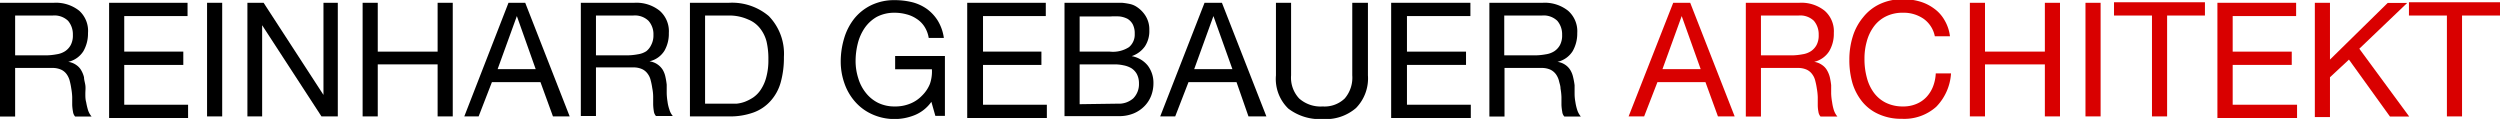
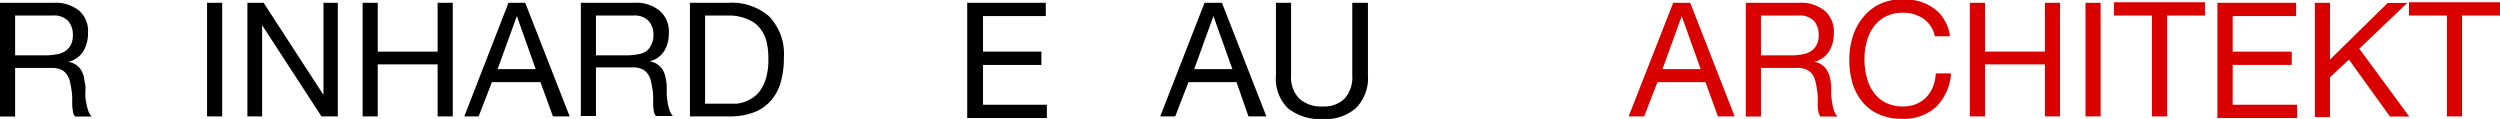
<svg xmlns="http://www.w3.org/2000/svg" viewBox="0 0 188.35 8.96">
  <defs>
    <style>.cls-1{fill:#d90000;}</style>
  </defs>
  <title>Element 1</title>
  <g id="Ebene_2" data-name="Ebene 2">
    <g id="Ebene_1-2" data-name="Ebene 1">
      <path d="M5,1.72a2.82,2.82,0,0,1,1.91.6A2.05,2.05,0,0,1,7.57,4a2.66,2.66,0,0,1-.35,1.37,1.83,1.83,0,0,1-1.14.8v0a1.35,1.35,0,0,1,.61.24,1.18,1.18,0,0,1,.37.4,2,2,0,0,1,.21.52c0,.19.07.39.1.6s0,.42,0,.64,0,.42.06.63a5.27,5.27,0,0,0,.14.6,1.47,1.47,0,0,0,.27.49H6.6a.67.67,0,0,1-.16-.36,3.58,3.58,0,0,1-.06-.51c0-.18,0-.39,0-.6a4.48,4.48,0,0,0-.07-.64,5.13,5.13,0,0,0-.12-.59,1.48,1.48,0,0,0-.23-.49,1.06,1.06,0,0,0-.41-.34,1.56,1.56,0,0,0-.67-.13H2.08v3.66H.94V1.72ZM5.21,5.6a1.58,1.58,0,0,0,.63-.23,1.3,1.3,0,0,0,.43-.47,1.53,1.53,0,0,0,.16-.76,1.57,1.57,0,0,0-.36-1.06,1.48,1.48,0,0,0-1.16-.4H2.08v3H4.45A4.59,4.59,0,0,0,5.21,5.6Z" transform="translate(-0.94 -1.51)" />
-       <path d="M15.07,1.72v1H10.3V5.4h4.45v1H10.3v3h4.81v1H9.16V1.72Z" transform="translate(-0.94 -1.51)" />
      <path d="M17.68,1.72v8.56H16.54V1.72Z" transform="translate(-0.94 -1.51)" />
      <path d="M20.8,1.72l4.51,6.94h0V1.72h1.08v8.56H25.16L20.69,3.41h0v6.87H19.58V1.72Z" transform="translate(-0.94 -1.51)" />
      <path d="M29.4,1.72V5.4h4.51V1.72h1.14v8.56H33.91V6.36H29.4v3.92H28.26V1.72Z" transform="translate(-0.94 -1.51)" />
      <path d="M40.51,1.72l3.35,8.56H42.6L41.66,7.7H38l-1,2.58H35.92l3.33-8.56Zm.79,5-1.42-4h0l-1.45,4Z" transform="translate(-0.94 -1.51)" />
      <path d="M48.73,1.72a2.8,2.8,0,0,1,1.91.6A2.05,2.05,0,0,1,51.33,4,2.56,2.56,0,0,1,51,5.33a1.79,1.79,0,0,1-1.13.8v0a1.4,1.4,0,0,1,1,.64,1.71,1.71,0,0,1,.2.52,5.36,5.36,0,0,1,.1.6c0,.21,0,.42,0,.64a4.48,4.48,0,0,0,.06.63,2.92,2.92,0,0,0,.14.6,1.29,1.29,0,0,0,.26.49H50.36a.67.67,0,0,1-.16-.36,3.67,3.67,0,0,1-.05-.51c0-.18,0-.39,0-.6a3.39,3.39,0,0,0-.07-.64,5.13,5.13,0,0,0-.12-.59,1.31,1.31,0,0,0-.23-.49,1.06,1.06,0,0,0-.41-.34,1.53,1.53,0,0,0-.67-.13H45.84v3.66H44.7V1.72ZM49,5.6a1.58,1.58,0,0,0,.63-.23A1.3,1.3,0,0,0,50,4.9a1.53,1.53,0,0,0,.17-.76,1.52,1.52,0,0,0-.37-1.06,1.47,1.47,0,0,0-1.16-.4H45.84v3h2.37A4.59,4.59,0,0,0,49,5.6Z" transform="translate(-0.94 -1.51)" />
      <path d="M55.86,1.72a4.28,4.28,0,0,1,3,1A4.07,4.07,0,0,1,60,5.8a6.93,6.93,0,0,1-.24,1.91A3.49,3.49,0,0,1,59,9.11a3.17,3.17,0,0,1-1.28.87,5.16,5.16,0,0,1-1.85.3H52.92V1.72Zm.1,7.6.48,0a2.53,2.53,0,0,0,.61-.14,3.25,3.25,0,0,0,.64-.33,2.15,2.15,0,0,0,.57-.59,3.07,3.07,0,0,0,.41-.93A4.8,4.8,0,0,0,58.83,6a5.72,5.72,0,0,0-.14-1.37,2.68,2.68,0,0,0-.5-1,2.14,2.14,0,0,0-.88-.65A3.46,3.46,0,0,0,56,2.68H54.06V9.32Z" transform="translate(-0.94 -1.51)" />
-       <path d="M69.86,10.18a4.08,4.08,0,0,1-3.21-.06,3.73,3.73,0,0,1-1.29-.95,4.13,4.13,0,0,1-.8-1.38,4.93,4.93,0,0,1-.28-1.62,6.08,6.08,0,0,1,.26-1.78,4.39,4.39,0,0,1,.77-1.49,3.72,3.72,0,0,1,1.27-1,4,4,0,0,1,1.78-.38,5.61,5.61,0,0,1,1.32.16,3.37,3.37,0,0,1,1.1.51,3.18,3.18,0,0,1,.82.89,3.39,3.39,0,0,1,.45,1.29H70.91a2.21,2.21,0,0,0-.32-.85A1.94,1.94,0,0,0,70,2.93a2.39,2.39,0,0,0-.76-.34,3.39,3.39,0,0,0-.91-.12A2.82,2.82,0,0,0,67,2.78a2.79,2.79,0,0,0-.91.83,3.61,3.61,0,0,0-.52,1.16,5.47,5.47,0,0,0-.17,1.34,4.25,4.25,0,0,0,.2,1.29,3.22,3.22,0,0,0,.56,1.09,2.72,2.72,0,0,0,.92.76,2.78,2.78,0,0,0,1.26.28,2.94,2.94,0,0,0,1.19-.22,2.53,2.53,0,0,0,.87-.59A2.59,2.59,0,0,0,71,7.83a2.85,2.85,0,0,0,.15-1.1H68.38v-1h3.75v4.51h-.72l-.3-1.06A2.86,2.86,0,0,1,69.86,10.18Z" transform="translate(-0.94 -1.51)" />
      <path d="M79.73,1.72v1H75V5.4H79.4v1H75v3h4.81v1h-6V1.72Z" transform="translate(-0.94 -1.51)" />
-       <path d="M84.25,1.72h.59l.63,0a4.89,4.89,0,0,1,.59.09,1.47,1.47,0,0,1,.46.18,2.22,2.22,0,0,1,.71.69,1.92,1.92,0,0,1,.3,1.1A2.09,2.09,0,0,1,87.2,5a2,2,0,0,1-1,.74v0a2,2,0,0,1,1.22.72,2.16,2.16,0,0,1,.42,1.34,2.63,2.63,0,0,1-.17.92,2.31,2.31,0,0,1-.5.78,2.47,2.47,0,0,1-.81.55,2.85,2.85,0,0,1-1.13.21H81.14V1.72Zm.31,3.68A2.23,2.23,0,0,0,86,5.06a1.23,1.23,0,0,0,.43-1,1.48,1.48,0,0,0-.15-.72,1.1,1.1,0,0,0-.39-.41,1.77,1.77,0,0,0-.59-.18,5.18,5.18,0,0,0-.7,0H82.28V5.4Zm.58,3.92a1.64,1.64,0,0,0,1.18-.4,1.52,1.52,0,0,0,.43-1.13,1.48,1.48,0,0,0-.16-.7,1.24,1.24,0,0,0-.41-.44,1.86,1.86,0,0,0-.6-.22,3.11,3.11,0,0,0-.69-.07H82.28v3Z" transform="translate(-0.94 -1.51)" />
      <path d="M93,1.72l3.35,8.56H95L94.1,7.7H90.48l-1,2.58H88.35l3.34-8.56Zm.79,5-1.43-4h0l-1.45,4Z" transform="translate(-0.94 -1.51)" />
      <path d="M103.1,9.65a3.48,3.48,0,0,1-2.49.83A3.91,3.91,0,0,1,98,9.69a3.1,3.1,0,0,1-.93-2.5V1.72h1.14V7.19a2.29,2.29,0,0,0,.61,1.74,2.43,2.43,0,0,0,1.77.6,2.19,2.19,0,0,0,1.66-.6,2.4,2.4,0,0,0,.57-1.74V1.72H104V7.19A3.19,3.19,0,0,1,103.1,9.65Z" transform="translate(-0.94 -1.51)" />
-       <path d="M111.72,1.72v1h-4.78V5.4h4.45v1h-4.45v3h4.81v1h-6V1.72Z" transform="translate(-0.94 -1.51)" />
-       <path d="M117.17,1.72a2.82,2.82,0,0,1,1.91.6A2.05,2.05,0,0,1,119.77,4a2.66,2.66,0,0,1-.35,1.37,1.83,1.83,0,0,1-1.14.8v0a1.35,1.35,0,0,1,.61.24,1.28,1.28,0,0,1,.37.4,1.71,1.71,0,0,1,.2.52,5.33,5.33,0,0,1,.11.6l0,.64q0,.31.06.63a3.75,3.75,0,0,0,.14.6,1.47,1.47,0,0,0,.27.49H118.8a.6.6,0,0,1-.16-.36,3.58,3.58,0,0,1-.06-.51c0-.18,0-.39,0-.6a4.48,4.48,0,0,0-.07-.64c0-.21-.08-.4-.12-.59a1.48,1.48,0,0,0-.23-.49,1.14,1.14,0,0,0-.41-.34,1.56,1.56,0,0,0-.67-.13h-2.79v3.66h-1.14V1.72Zm.24,3.88a1.58,1.58,0,0,0,.63-.23,1.3,1.3,0,0,0,.43-.47,1.53,1.53,0,0,0,.16-.76,1.57,1.57,0,0,0-.36-1.06,1.48,1.48,0,0,0-1.16-.4h-2.84v3h2.38A4.68,4.68,0,0,0,117.41,5.6Z" transform="translate(-0.94 -1.51)" />
      <path class="cls-1" d="M128.28,1.72l3.35,8.56h-1.26l-.94-2.58h-3.62l-1,2.58h-1.17L127,1.72Zm.79,5-1.43-4h0l-1.45,4Z" transform="translate(-0.94 -1.51)" />
      <path class="cls-1" d="M136.5,1.72a2.8,2.8,0,0,1,1.91.6A2.05,2.05,0,0,1,139.1,4a2.56,2.56,0,0,1-.35,1.37,1.84,1.84,0,0,1-1.13.8v0a1.31,1.31,0,0,1,.6.24,1.18,1.18,0,0,1,.37.4,2,2,0,0,1,.21.52,5.36,5.36,0,0,1,.1.6c0,.21,0,.42,0,.64a4.5,4.5,0,0,0,.07.63,3.75,3.75,0,0,0,.13.6,1.47,1.47,0,0,0,.27.49h-1.27a.67.67,0,0,1-.16-.36,2.59,2.59,0,0,1-.05-.51c0-.18,0-.39,0-.6a4.48,4.48,0,0,0-.07-.64,5.13,5.13,0,0,0-.12-.59,1.31,1.31,0,0,0-.23-.49,1.06,1.06,0,0,0-.41-.34,1.56,1.56,0,0,0-.67-.13h-2.78v3.66h-1.14V1.72Zm.24,3.88a1.58,1.58,0,0,0,.63-.23,1.3,1.3,0,0,0,.43-.47,1.53,1.53,0,0,0,.16-.76,1.57,1.57,0,0,0-.36-1.06,1.48,1.48,0,0,0-1.16-.4h-2.83v3H136A4.59,4.59,0,0,0,136.74,5.6Z" transform="translate(-0.94 -1.51)" />
      <path class="cls-1" d="M145.87,2.93a2.64,2.64,0,0,0-1.56-.46,2.79,2.79,0,0,0-1.31.29,2.5,2.5,0,0,0-.9.77,3.33,3.33,0,0,0-.52,1.11,4.69,4.69,0,0,0-.17,1.3,5.24,5.24,0,0,0,.17,1.39,3.3,3.3,0,0,0,.52,1.14,2.5,2.5,0,0,0,.9.77,2.86,2.86,0,0,0,1.32.29,2.49,2.49,0,0,0,1-.19,2.17,2.17,0,0,0,.75-.51,2.47,2.47,0,0,0,.5-.79,3.11,3.11,0,0,0,.21-1h1.15a3.94,3.94,0,0,1-1.12,2.52,3.61,3.61,0,0,1-2.59.9,4.06,4.06,0,0,1-1.74-.35,3.32,3.32,0,0,1-1.24-.94,4.13,4.13,0,0,1-.74-1.41A6.24,6.24,0,0,1,140.27,6a5.83,5.83,0,0,1,.26-1.75,4.17,4.17,0,0,1,.78-1.44,3.48,3.48,0,0,1,1.27-1,4,4,0,0,1,1.74-.36,4.45,4.45,0,0,1,1.28.18,3.4,3.4,0,0,1,1.06.53,2.72,2.72,0,0,1,.78.87,3.1,3.1,0,0,1,.41,1.21h-1.14A2.13,2.13,0,0,0,145.87,2.93Z" transform="translate(-0.94 -1.51)" />
      <path class="cls-1" d="M150.49,1.72V5.4H155V1.72h1.14v8.56H155V6.36h-4.51v3.92h-1.14V1.72Z" transform="translate(-0.94 -1.51)" />
      <path class="cls-1" d="M159.2,1.72v8.56h-1.14V1.72Z" transform="translate(-0.94 -1.51)" />
      <path class="cls-1" d="M160.21,2.68v-1h6.85v1h-2.85v7.6h-1.14V2.68Z" transform="translate(-0.94 -1.51)" />
      <path class="cls-1" d="M173.93,1.72v1h-4.78V5.4h4.45v1h-4.45v3H174v1h-6V1.72Z" transform="translate(-0.94 -1.51)" />
      <path class="cls-1" d="M176.48,1.72V6l4.35-4.27h1.47l-3.61,3.45,3.76,5.11H181L177.91,6l-1.43,1.33v3h-1.14V1.72Z" transform="translate(-0.94 -1.51)" />
      <path class="cls-1" d="M182.43,2.68v-1h6.86v1h-2.86v7.6h-1.14V2.68Z" transform="translate(-0.94 -1.51)" />
    </g>
  </g>
</svg>